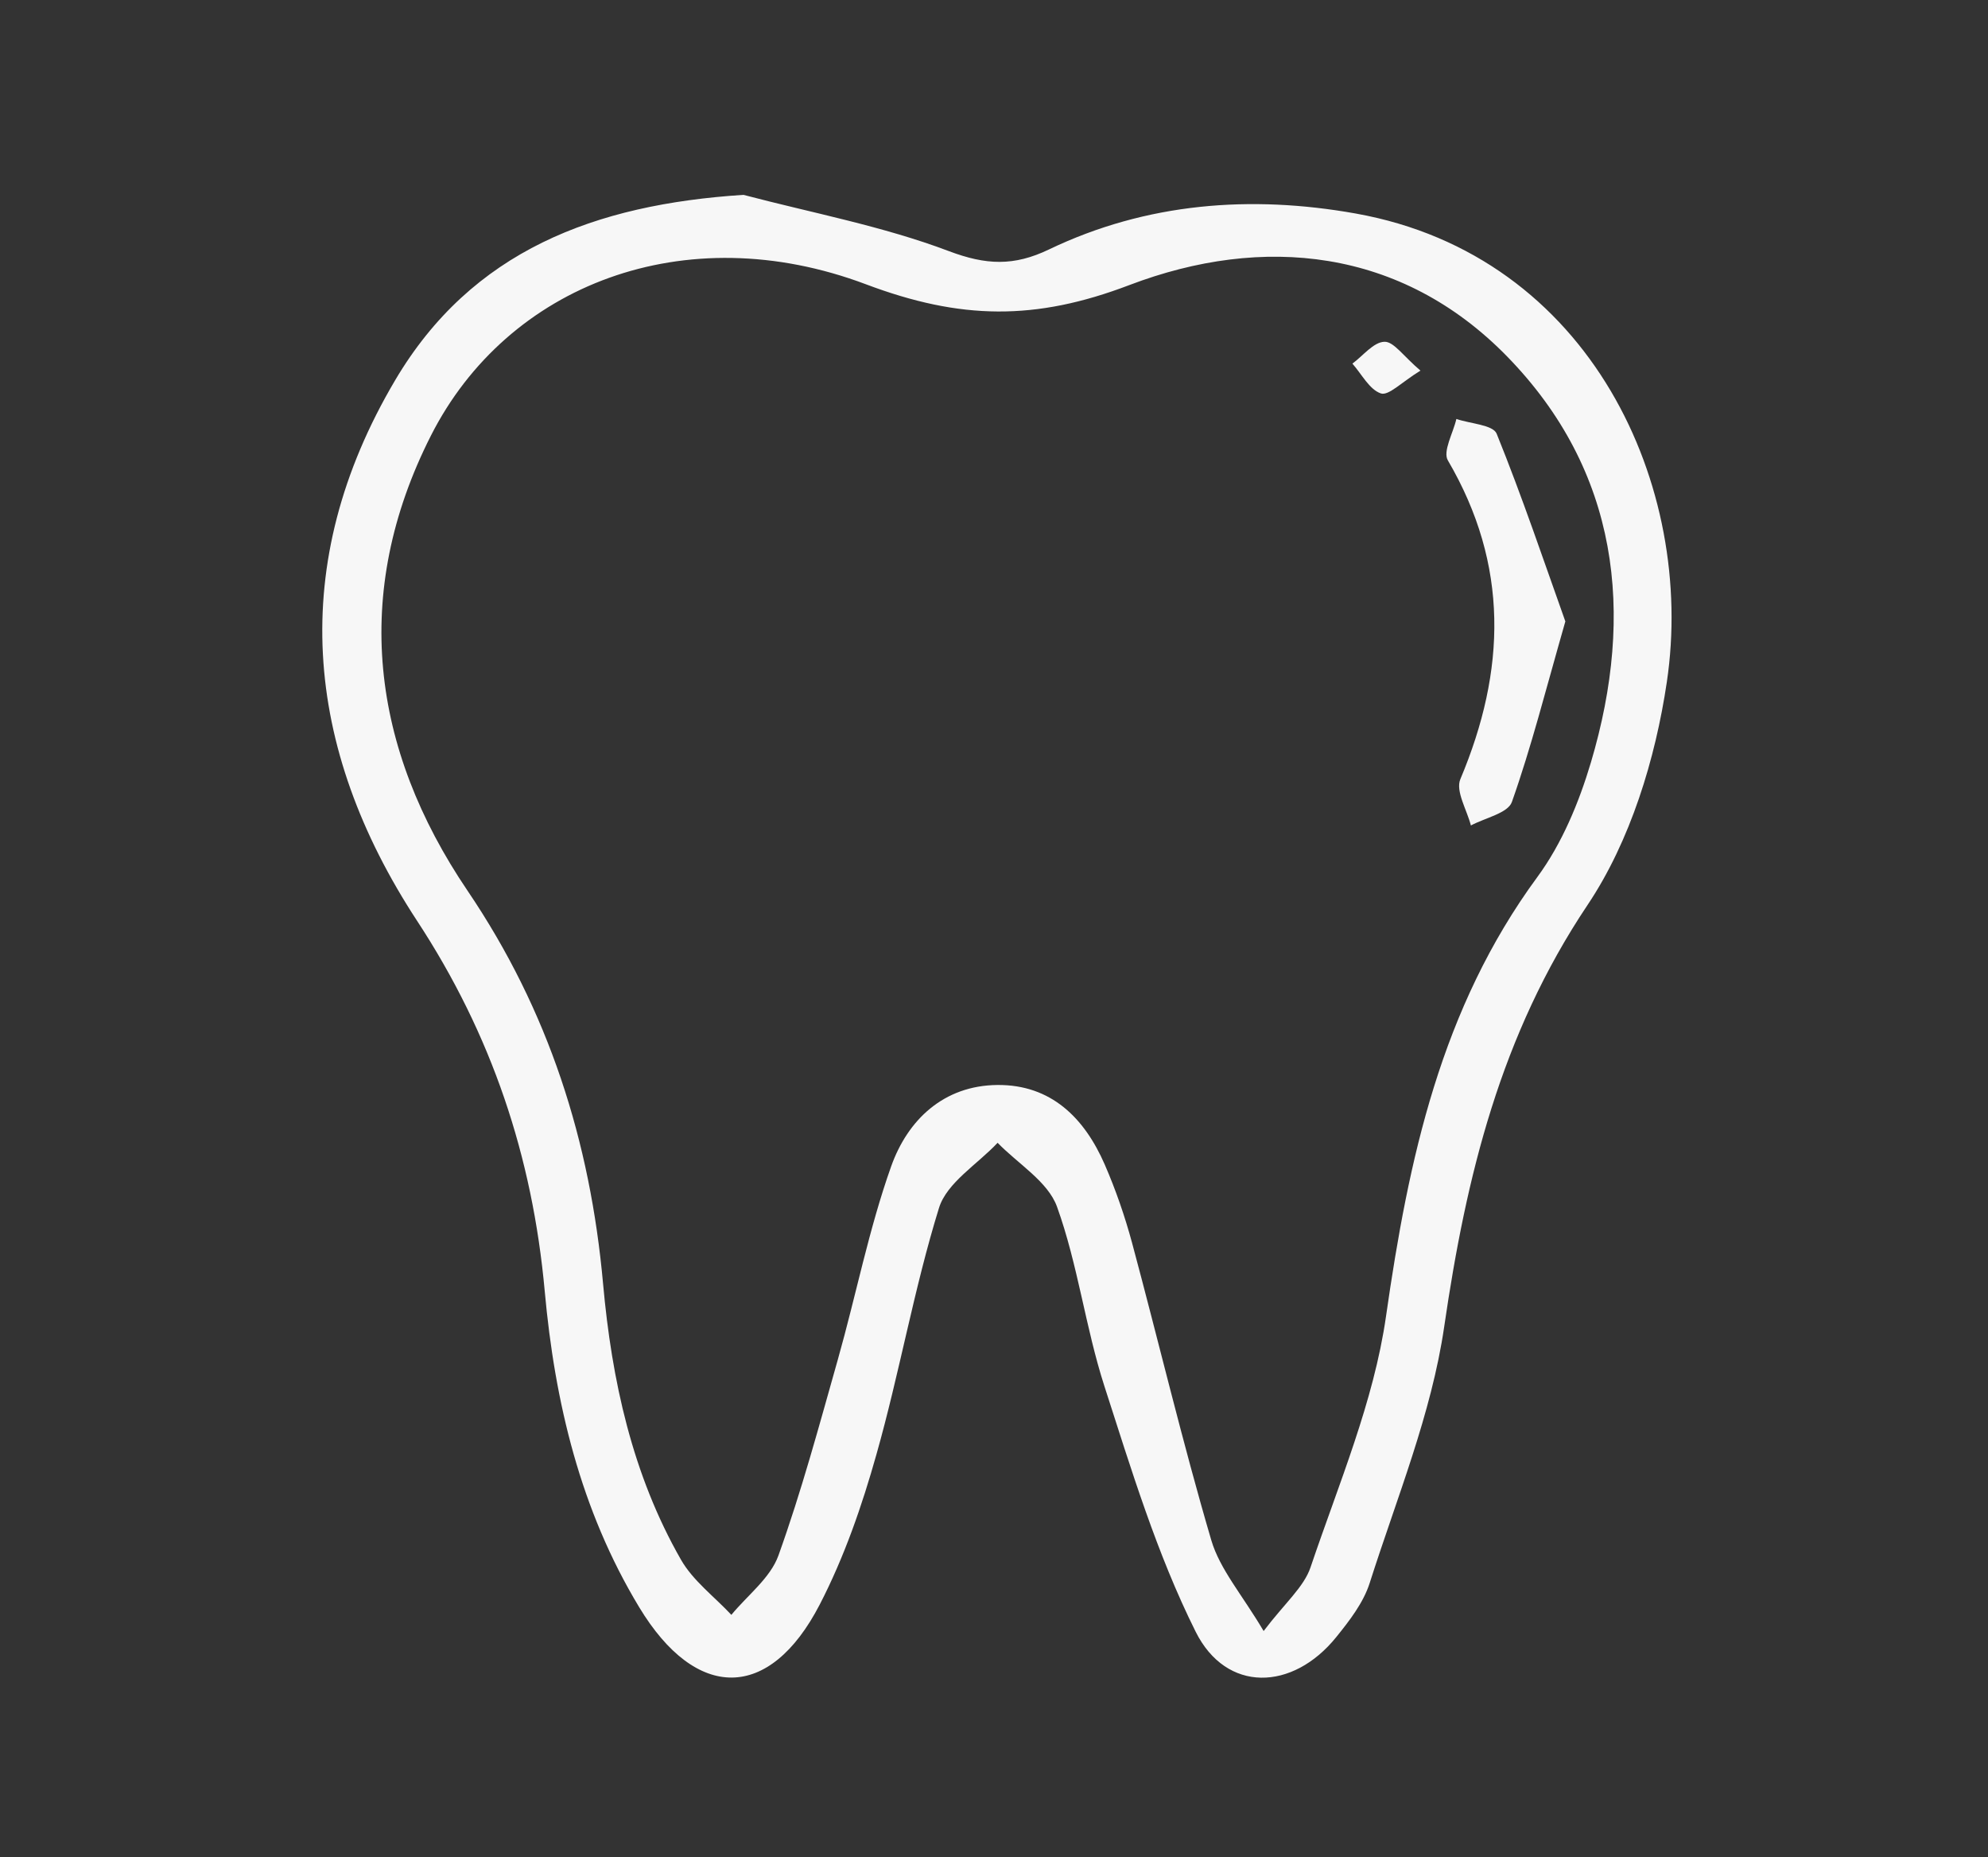
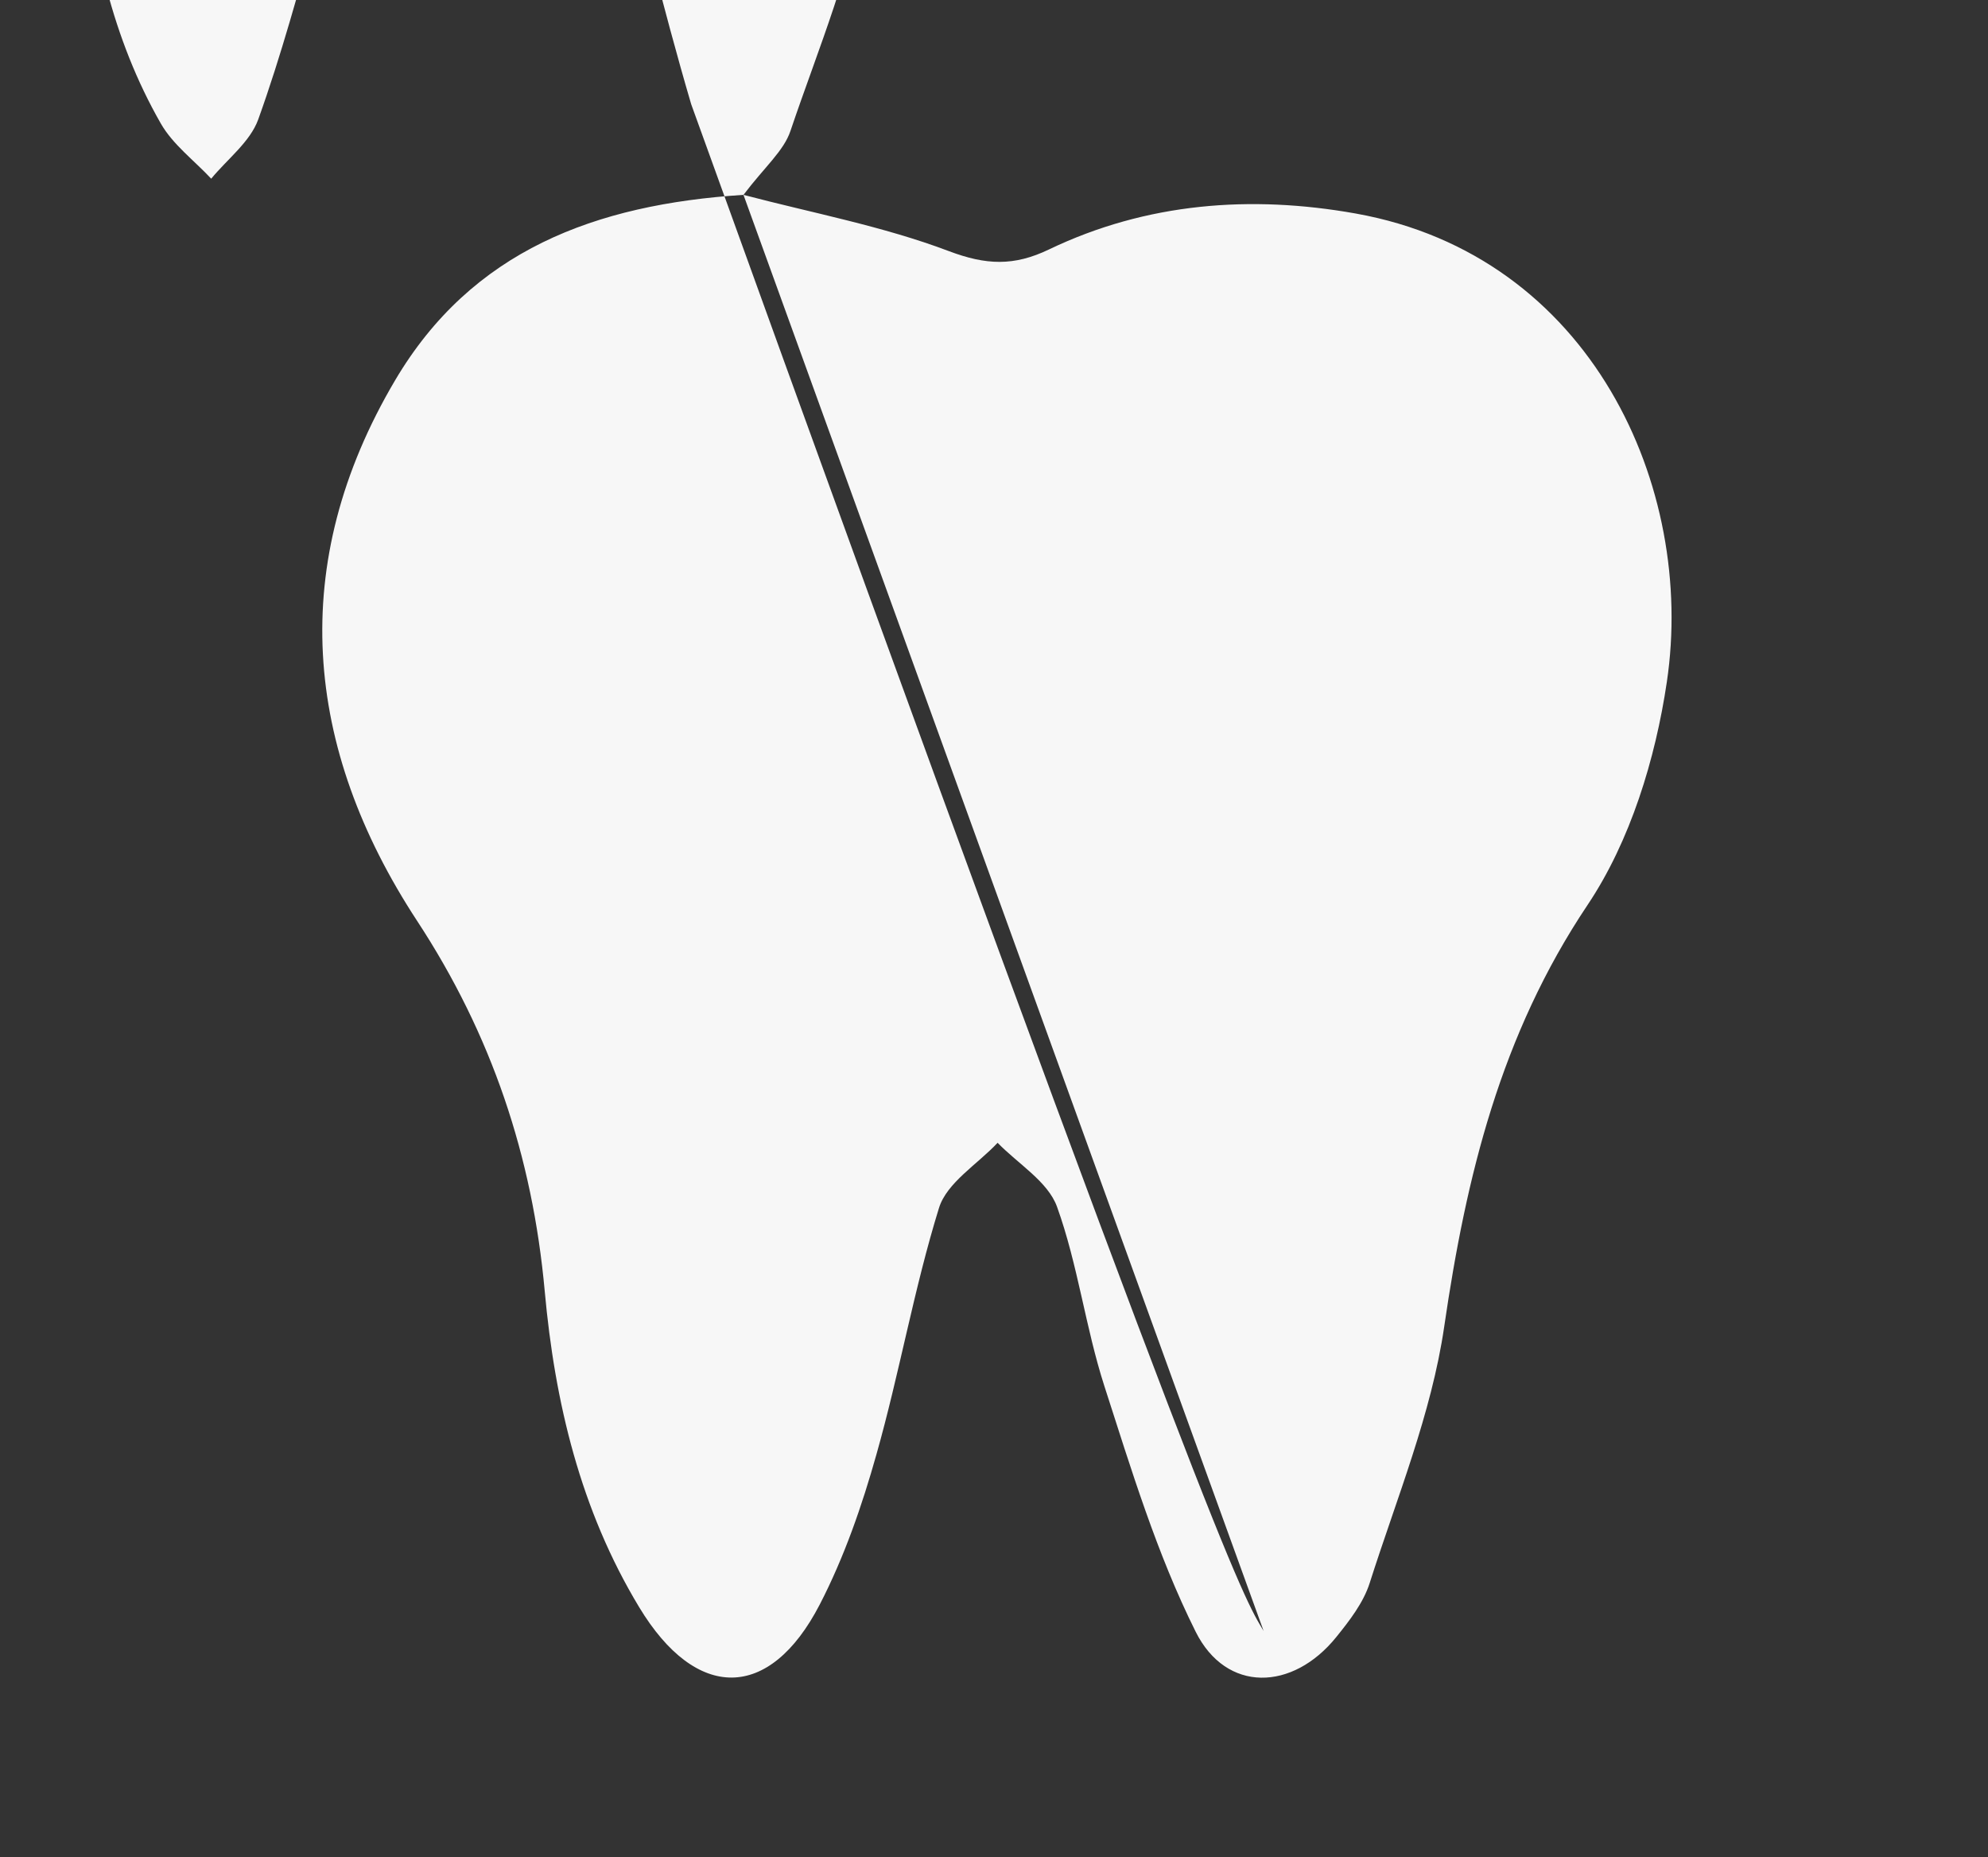
<svg xmlns="http://www.w3.org/2000/svg" xml:space="preserve" viewBox="0 0 122.826 114.725" height="114.725px" width="122.826px" y="0px" x="0px" id="Layer_1" version="1.1">
  <rect x="0" y="0" width="122.826" height="114.725" fill="#333333" stroke="none" />
  <g>
    <g>
-       <path d="M45.935,12.038c4.246,1.119,8.606,1.931,12.691,3.476c2.297,0.866,4.013,0.939,6.185-0.104    c6.023-2.89,12.472-3.375,18.941-2.221c14.589,2.604,21.018,16.942,19.232,28.938c-0.705,4.759-2.256,9.833-4.897,13.776    c-5.37,8.021-7.501,16.747-8.858,26.05c-0.787,5.396-2.937,10.602-4.608,15.852c-0.388,1.207-1.242,2.315-2.06,3.326    c-2.693,3.342-6.801,3.465-8.692-0.336c-2.396-4.799-3.979-10.031-5.638-15.171c-1.17-3.63-1.635-7.499-2.924-11.073    c-0.562-1.559-2.411-2.651-3.671-3.953c-1.246,1.33-3.134,2.459-3.621,4.023c-1.547,4.994-2.438,10.186-3.863,15.219    c-0.892,3.176-1.995,6.363-3.507,9.286c-3.103,5.993-7.643,5.978-11.157,0.157c-3.628-6.007-5.212-12.661-5.834-19.536    c-0.757-8.298-3.267-15.817-7.885-22.861c-7.016-10.71-8.047-22.073-1.357-33.393C29.146,15.482,36.767,12.627,45.935,12.038z     M78.072,100.76c1.31-1.729,2.484-2.709,2.9-3.943c1.729-5.122,3.906-10.22,4.662-15.509c1.393-9.719,3.389-19.015,9.348-27.127    c1.521-2.066,2.574-4.607,3.312-7.087c2.744-9.236,1.711-18.014-5.184-25.078c-6.538-6.692-15.094-7.541-23.329-4.407    c-5.812,2.217-10.437,2.156-16.282-0.047c-11.184-4.209-22.156,0.025-26.882,9.363c-4.926,9.729-3.686,19.306,2.269,28.1    c5.023,7.421,7.579,15.475,8.374,24.282c0.536,5.958,1.803,11.787,4.812,17.045c0.746,1.305,2.061,2.28,3.114,3.409    c0.996-1.212,2.406-2.273,2.906-3.662c1.426-3.965,2.524-8.053,3.674-12.117c1.122-3.965,1.913-8.045,3.291-11.922    c1.021-2.878,3.246-5.004,6.568-5.033c3.316-0.027,5.376,2.037,6.63,4.915c0.68,1.564,1.243,3.194,1.689,4.843    c1.646,6.116,3.108,12.294,4.896,18.372C75.375,96.959,76.748,98.519,78.072,100.76z" fill="#F7F7F7" />
-       <path d="M96.713,38.389c-1.225,4.271-2.105,7.77-3.302,11.151c-0.243,0.696-1.658,0.984-2.534,1.455    c-0.244-0.959-0.96-2.124-0.652-2.859c2.829-6.718,3.018-13.226-0.769-19.692c-0.33-0.557,0.325-1.69,0.524-2.562    c0.858,0.295,2.265,0.361,2.488,0.909C94.062,30.73,95.421,34.769,96.713,38.389z" fill="#F7F7F7" />
+       <path d="M45.935,12.038c4.246,1.119,8.606,1.931,12.691,3.476c2.297,0.866,4.013,0.939,6.185-0.104    c6.023-2.89,12.472-3.375,18.941-2.221c14.589,2.604,21.018,16.942,19.232,28.938c-0.705,4.759-2.256,9.833-4.897,13.776    c-5.37,8.021-7.501,16.747-8.858,26.05c-0.787,5.396-2.937,10.602-4.608,15.852c-0.388,1.207-1.242,2.315-2.06,3.326    c-2.693,3.342-6.801,3.465-8.692-0.336c-2.396-4.799-3.979-10.031-5.638-15.171c-1.17-3.63-1.635-7.499-2.924-11.073    c-0.562-1.559-2.411-2.651-3.671-3.953c-1.246,1.33-3.134,2.459-3.621,4.023c-1.547,4.994-2.438,10.186-3.863,15.219    c-0.892,3.176-1.995,6.363-3.507,9.286c-3.103,5.993-7.643,5.978-11.157,0.157c-3.628-6.007-5.212-12.661-5.834-19.536    c-0.757-8.298-3.267-15.817-7.885-22.861c-7.016-10.71-8.047-22.073-1.357-33.393C29.146,15.482,36.767,12.627,45.935,12.038z     c1.31-1.729,2.484-2.709,2.9-3.943c1.729-5.122,3.906-10.22,4.662-15.509c1.393-9.719,3.389-19.015,9.348-27.127    c1.521-2.066,2.574-4.607,3.312-7.087c2.744-9.236,1.711-18.014-5.184-25.078c-6.538-6.692-15.094-7.541-23.329-4.407    c-5.812,2.217-10.437,2.156-16.282-0.047c-11.184-4.209-22.156,0.025-26.882,9.363c-4.926,9.729-3.686,19.306,2.269,28.1    c5.023,7.421,7.579,15.475,8.374,24.282c0.536,5.958,1.803,11.787,4.812,17.045c0.746,1.305,2.061,2.28,3.114,3.409    c0.996-1.212,2.406-2.273,2.906-3.662c1.426-3.965,2.524-8.053,3.674-12.117c1.122-3.965,1.913-8.045,3.291-11.922    c1.021-2.878,3.246-5.004,6.568-5.033c3.316-0.027,5.376,2.037,6.63,4.915c0.68,1.564,1.243,3.194,1.689,4.843    c1.646,6.116,3.108,12.294,4.896,18.372C75.375,96.959,76.748,98.519,78.072,100.76z" fill="#F7F7F7" />
      <path d="M87.761,22.895c-1.149,0.704-1.966,1.567-2.444,1.41c-0.709-0.237-1.187-1.193-1.76-1.841    c0.658-0.487,1.305-1.331,1.976-1.35C86.109,21.089,86.715,22.012,87.761,22.895z" fill="#F7F7F7" />
    </g>
  </g>
</svg>